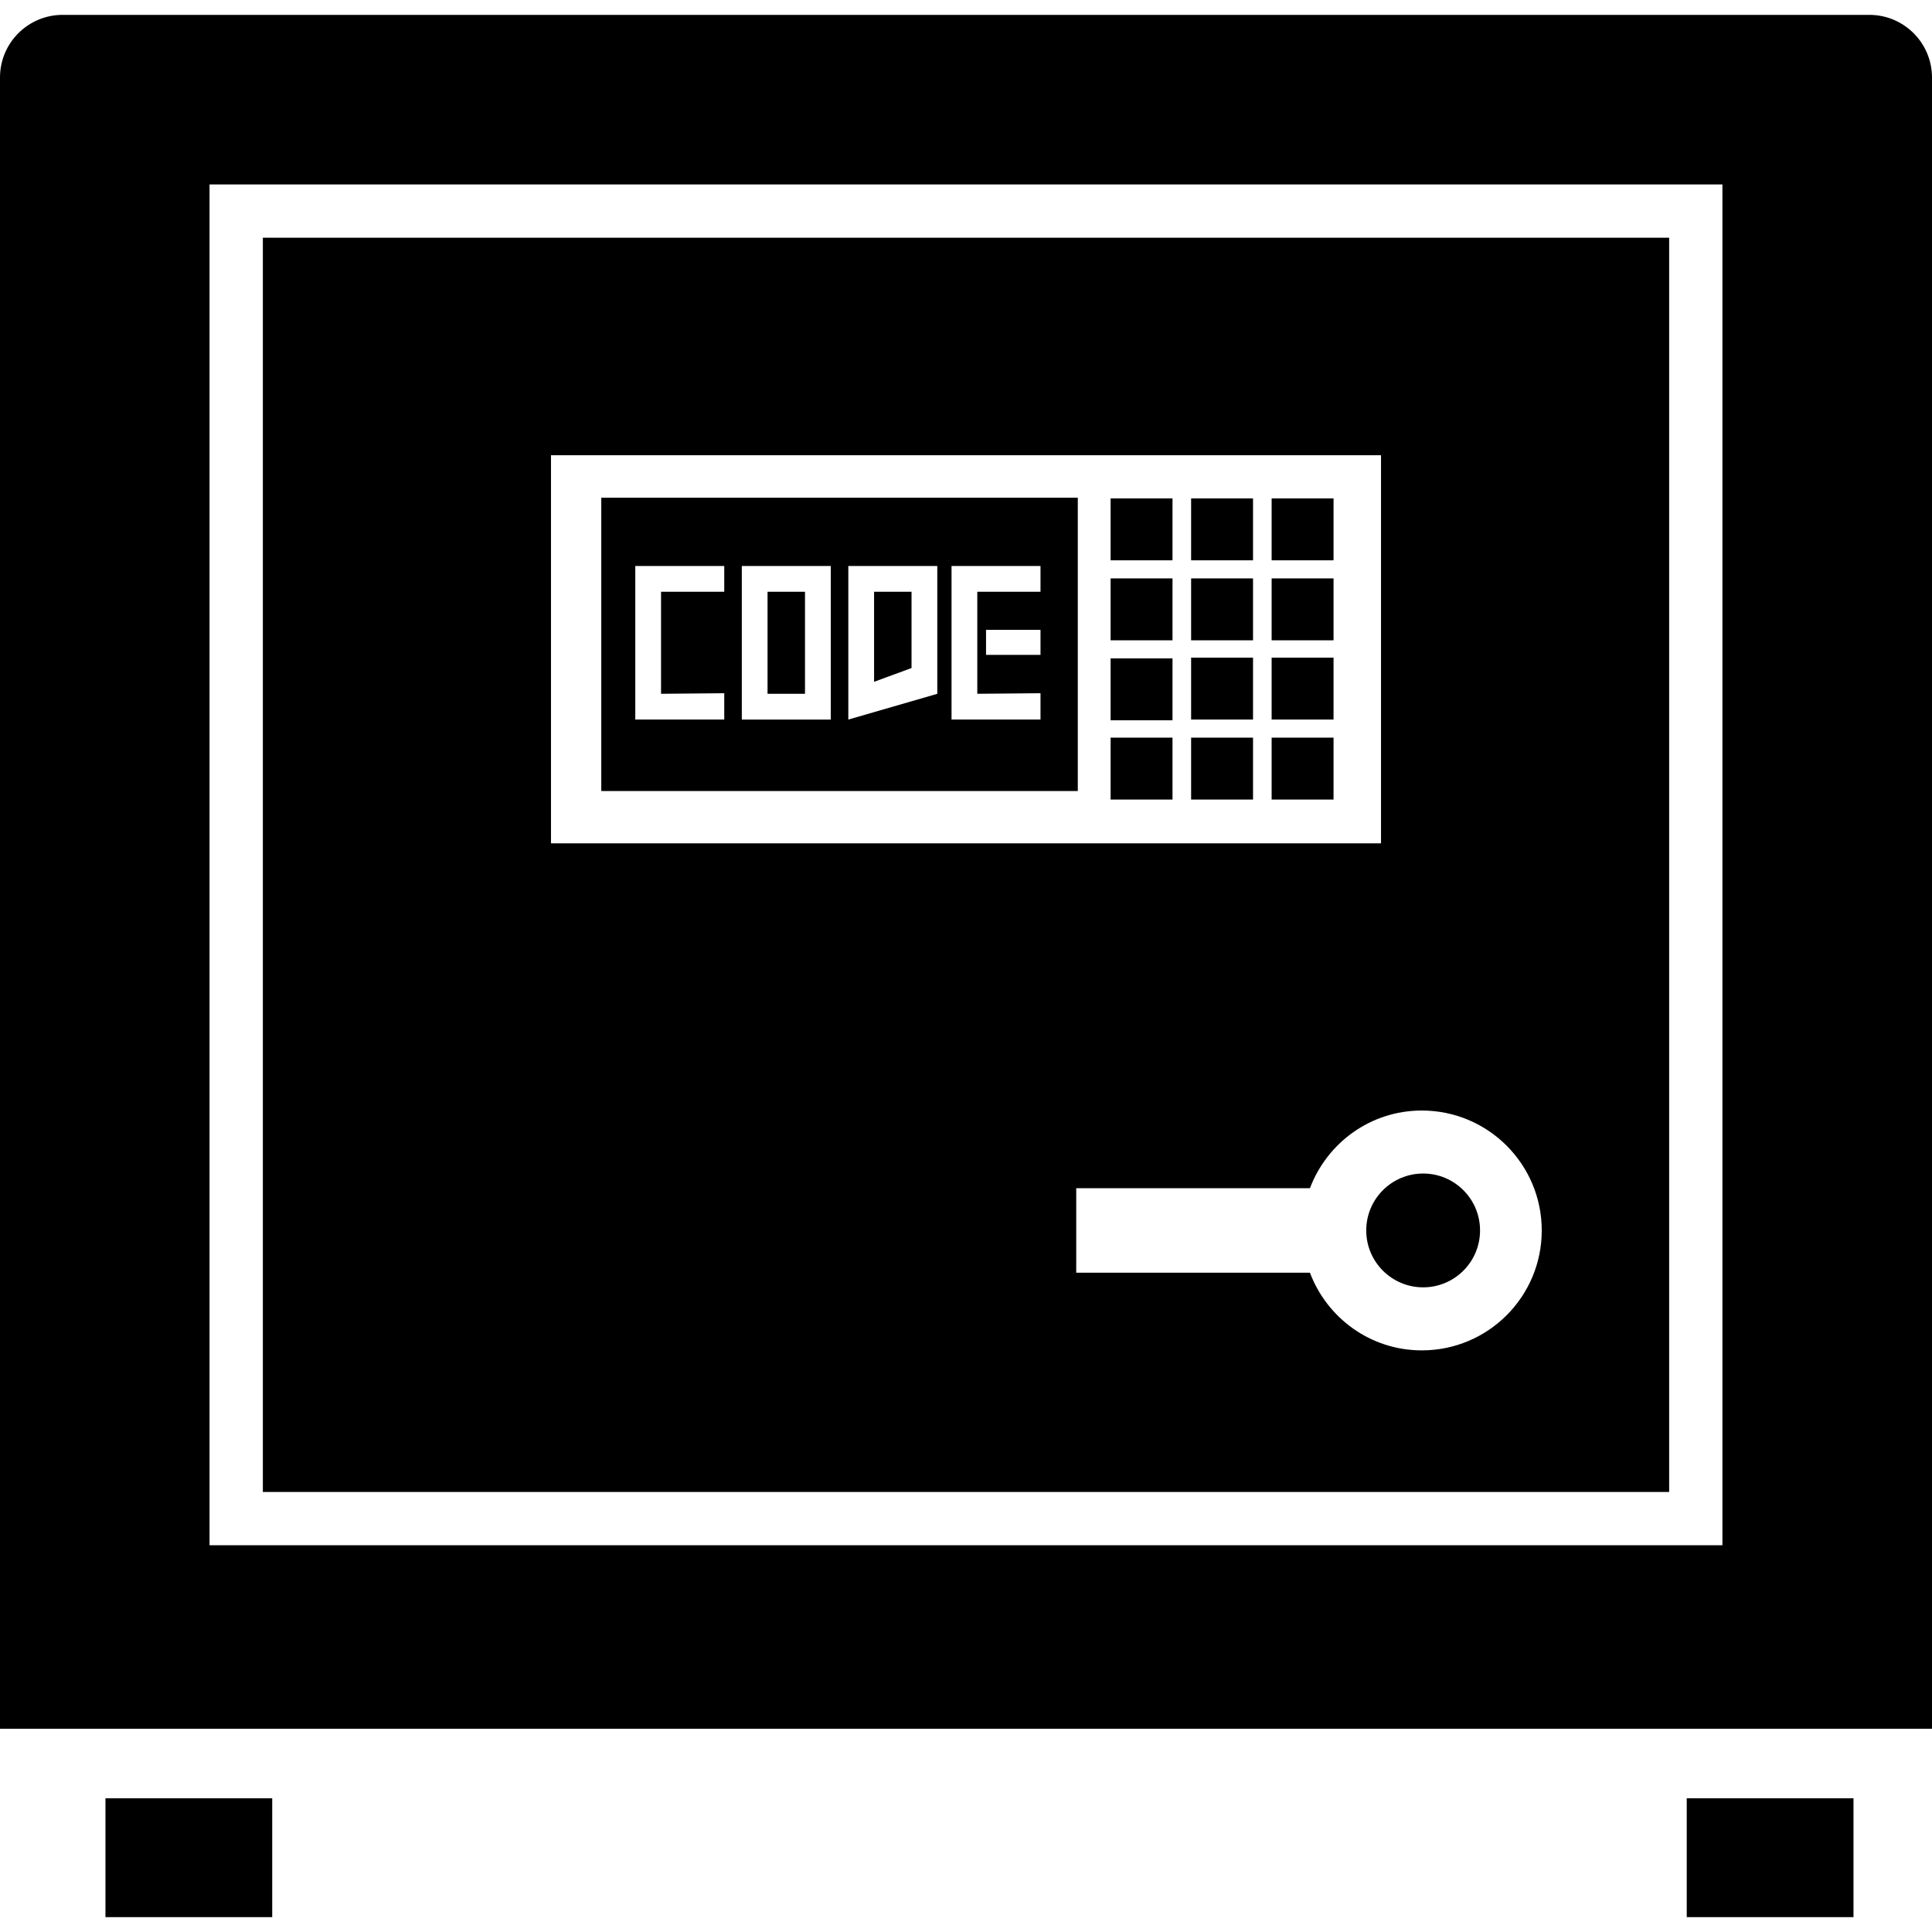
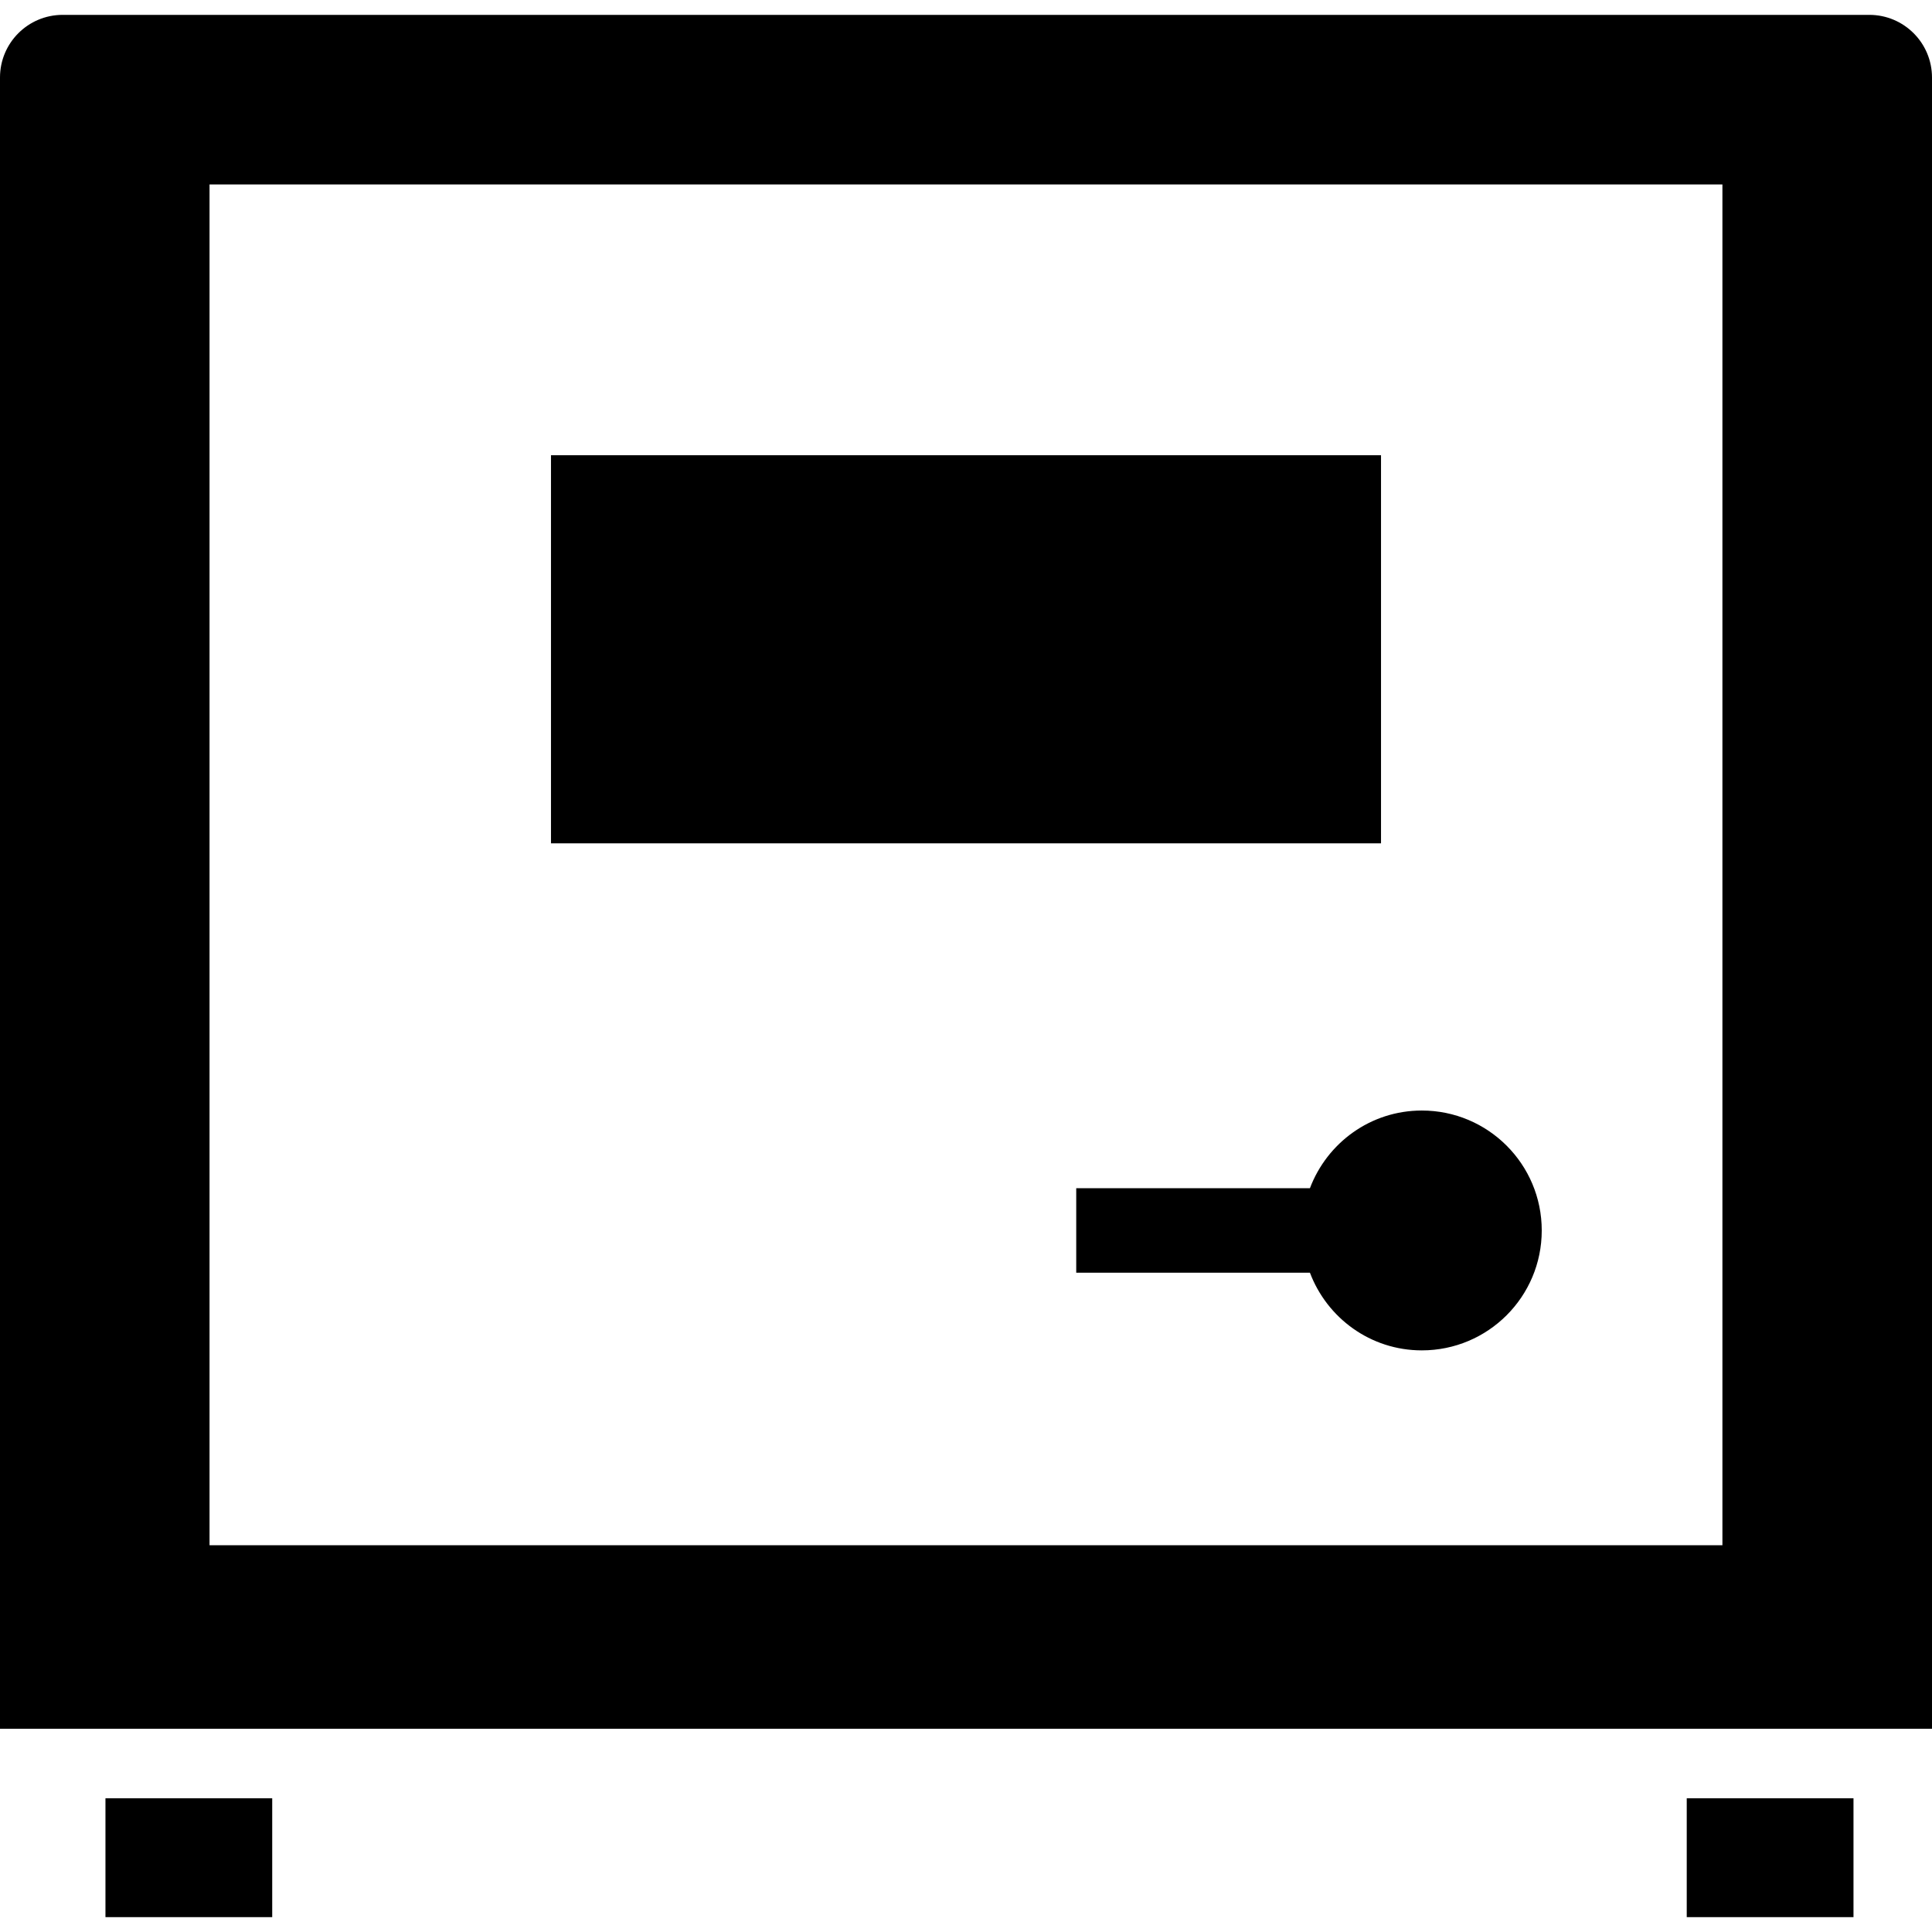
<svg xmlns="http://www.w3.org/2000/svg" version="1.1" id="Layer_1" x="0px" y="0px" viewBox="0 0 423.603 423.603" style="enable-background:new 0 0 423.603 423.603;" xml:space="preserve">
  <g>
    <g>
      <rect x="243.507" y="161.733" width="13.573" height="13.573" />
      <path d="M131.835,173.437h104.479V109.12H131.835V173.437z M228.137,143.583h-11.94v-5.489h11.94V143.583z M208.63,124.101h19.507    v5.647h-13.86v22.369l13.86-0.123v5.77H208.63V124.101z M185.999,124.101h19.507v28.022l-19.507,5.647V124.101z M162.647,124.101    h19.507v33.669h-19.507V124.101z M139.29,124.101h19.507v5.647h-13.86v22.369l13.86-0.123v5.77H139.29V124.101z" />
      <rect x="243.507" y="144.356" width="13.573" height="13.573" />
      <rect x="369.828" y="394.284" width="36.562" height="26.061" />
      <rect x="23.122" y="394.284" width="36.562" height="26.061" />
      <polygon points="191.647,149.491 199.859,146.47 199.859,129.748 191.647,129.748   " />
      <rect x="168.289" y="129.748" width="8.212" height="22.369" />
-       <rect x="261.161" y="144.192" width="13.573" height="13.573" />
      <rect x="278.815" y="144.192" width="13.573" height="13.573" />
      <circle cx="312.033" cy="269.78" r="12.477" />
-       <rect x="278.815" y="126.82" width="13.573" height="13.573" />
      <rect x="278.815" y="109.279" width="13.573" height="13.573" />
      <path d="M409.861,3.259H13.737C6.149,3.259,0,9.408,0,16.996v362.045h423.603V17.001C423.603,9.413,417.449,3.259,409.861,3.259z     M377.651,338.803L377.651,338.803H45.942V40.435h331.709V338.803z" />
-       <path d="M365.972,52.124h-0.005H57.631v275h308.342V52.124z M120.806,99.812h181.99v85.094h-181.99V99.812z M311.741,296.077    c-11.249,0-20.777-7.096-24.53-17.029h-51.241v-18.529h51.241c3.758-9.933,13.281-17.029,24.53-17.029    c14.525,0,26.296,11.771,26.296,26.296C338.038,284.311,326.267,296.077,311.741,296.077z" />
+       <path d="M365.972,52.124h-0.005H57.631v275V52.124z M120.806,99.812h181.99v85.094h-181.99V99.812z M311.741,296.077    c-11.249,0-20.777-7.096-24.53-17.029h-51.241v-18.529h51.241c3.758-9.933,13.281-17.029,24.53-17.029    c14.525,0,26.296,11.771,26.296,26.296C338.038,284.311,326.267,296.077,311.741,296.077z" />
      <rect x="261.161" y="109.279" width="13.573" height="13.573" />
      <rect x="261.161" y="161.733" width="13.573" height="13.573" />
      <rect x="278.815" y="161.733" width="13.573" height="13.573" />
      <rect x="243.507" y="109.279" width="13.573" height="13.573" />
      <rect x="243.507" y="126.82" width="13.573" height="13.573" />
-       <rect x="261.161" y="126.82" width="13.573" height="13.573" />
    </g>
  </g>
  <g>
</g>
  <g>
</g>
  <g>
</g>
  <g>
</g>
  <g>
</g>
  <g>
</g>
  <g>
</g>
  <g>
</g>
  <g>
</g>
  <g>
</g>
  <g>
</g>
  <g>
</g>
  <g>
</g>
  <g>
</g>
  <g>
</g>
</svg>